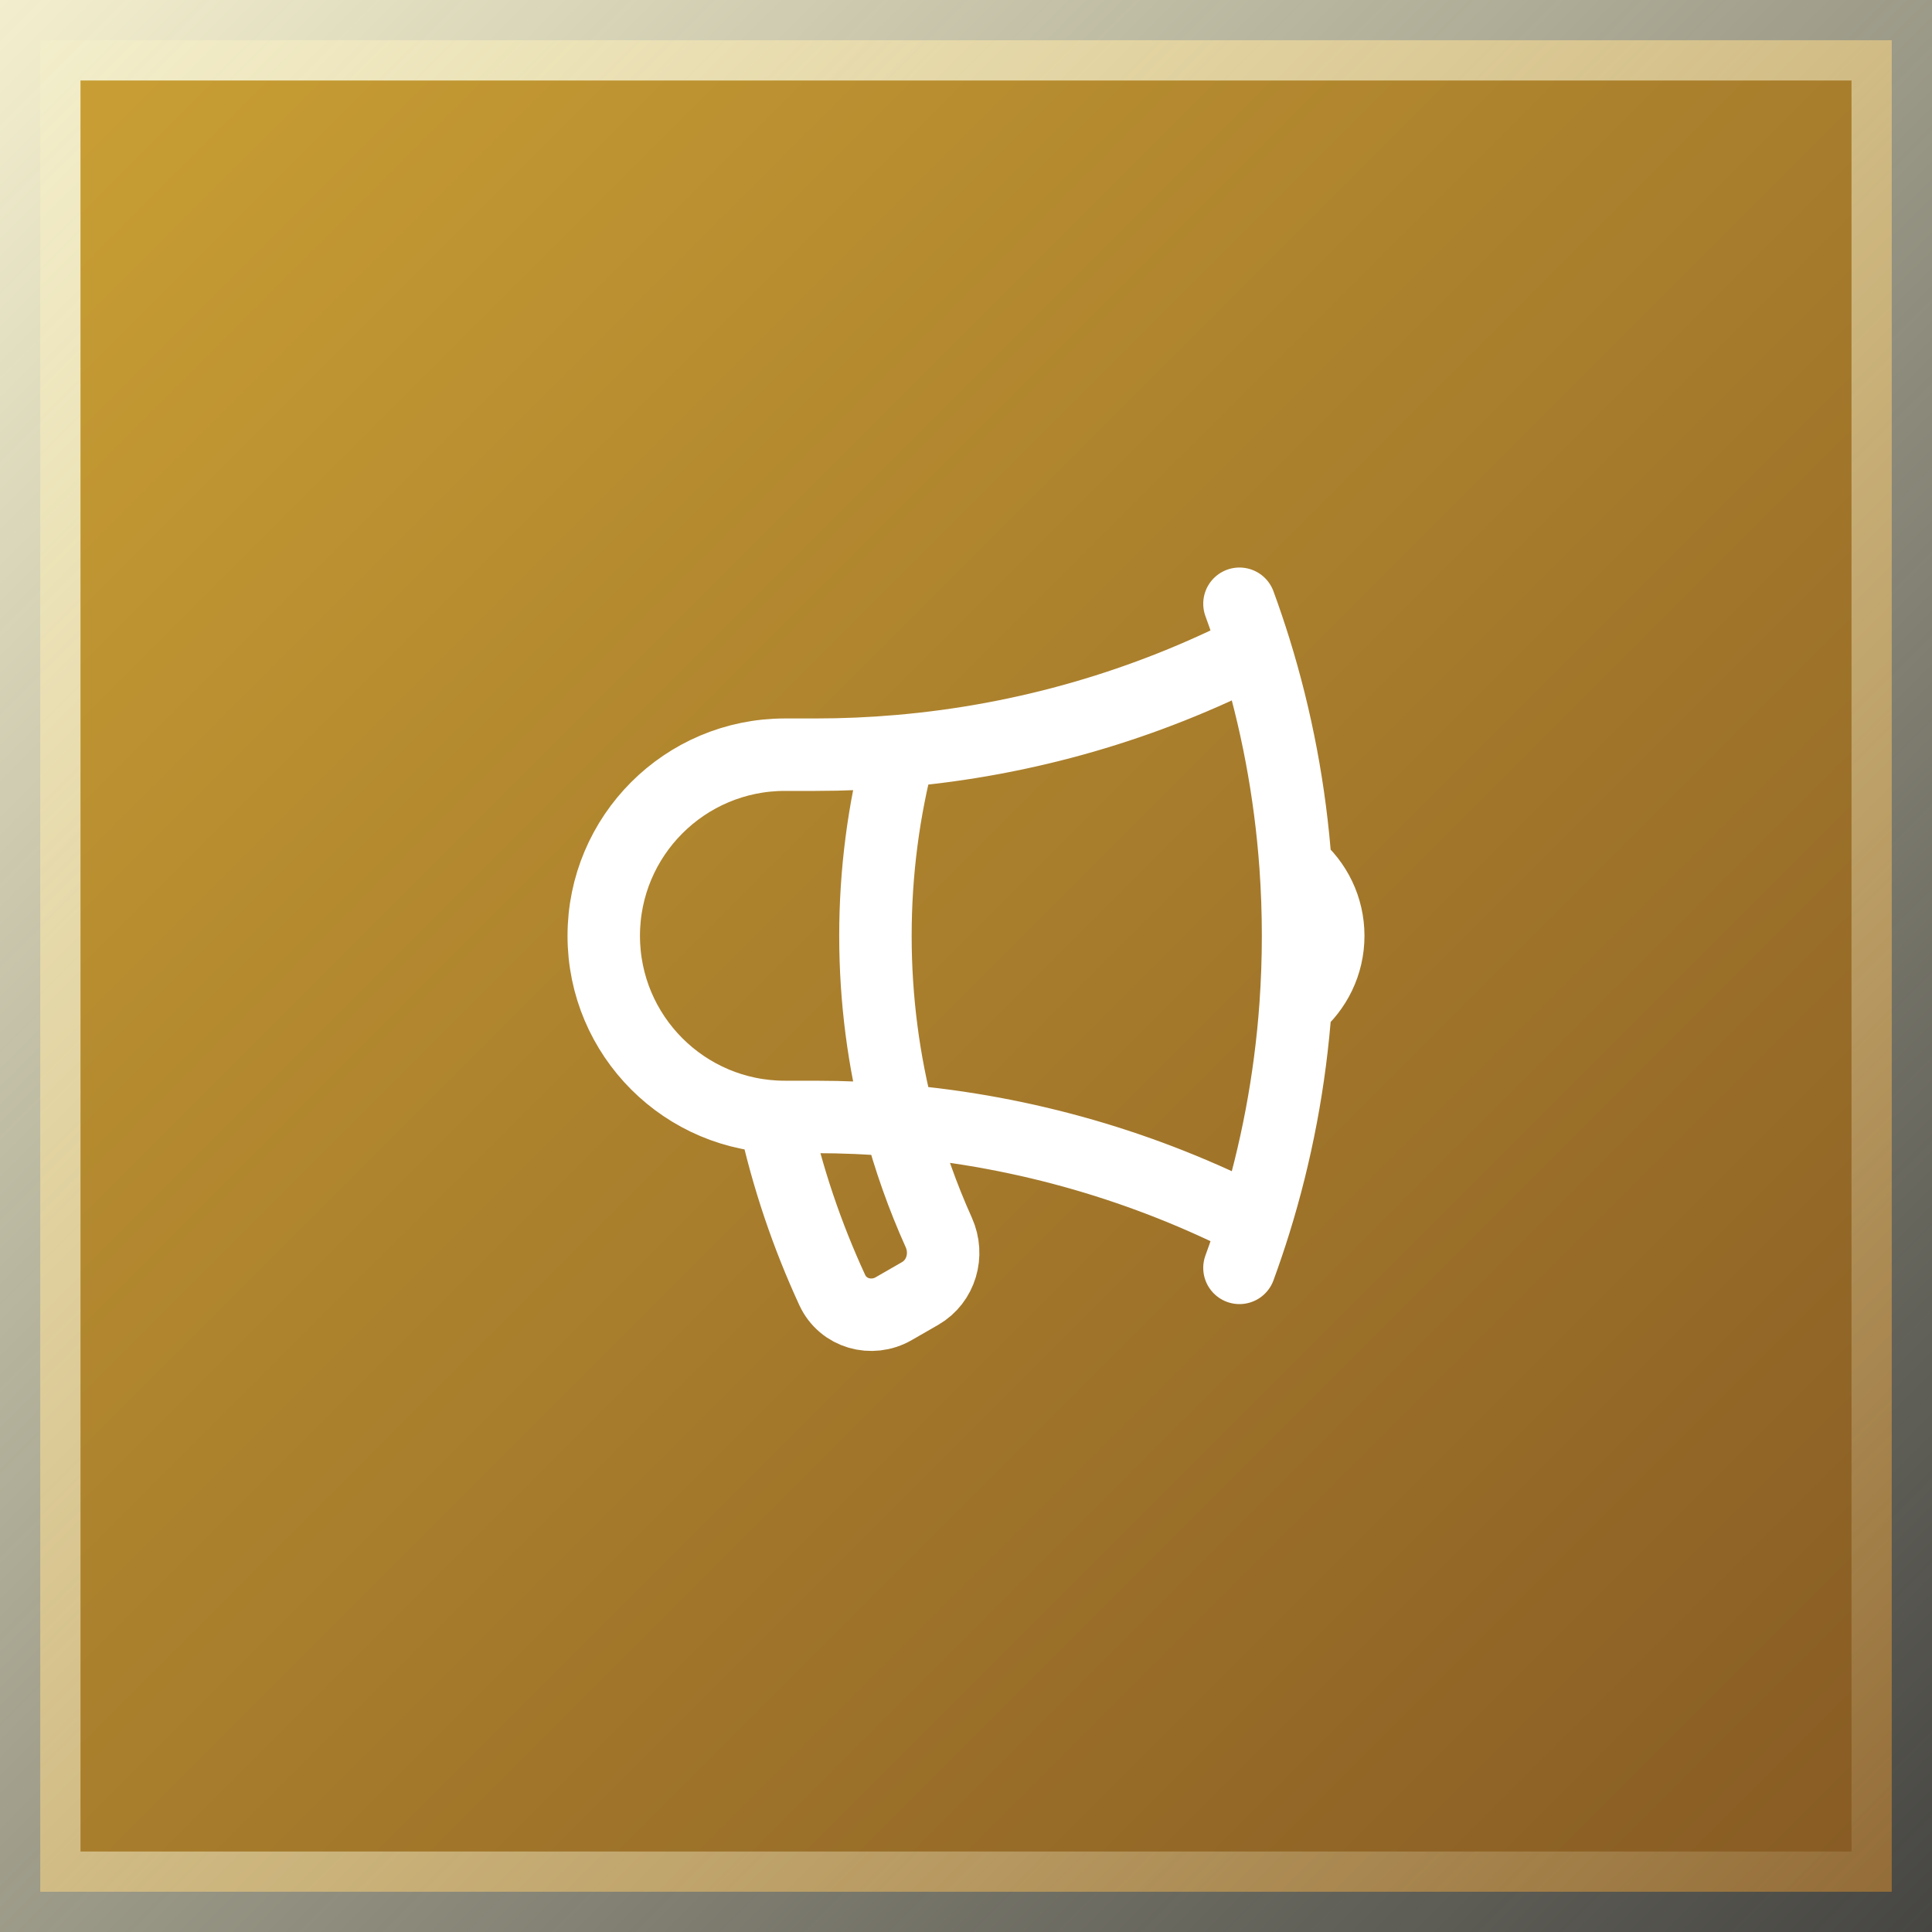
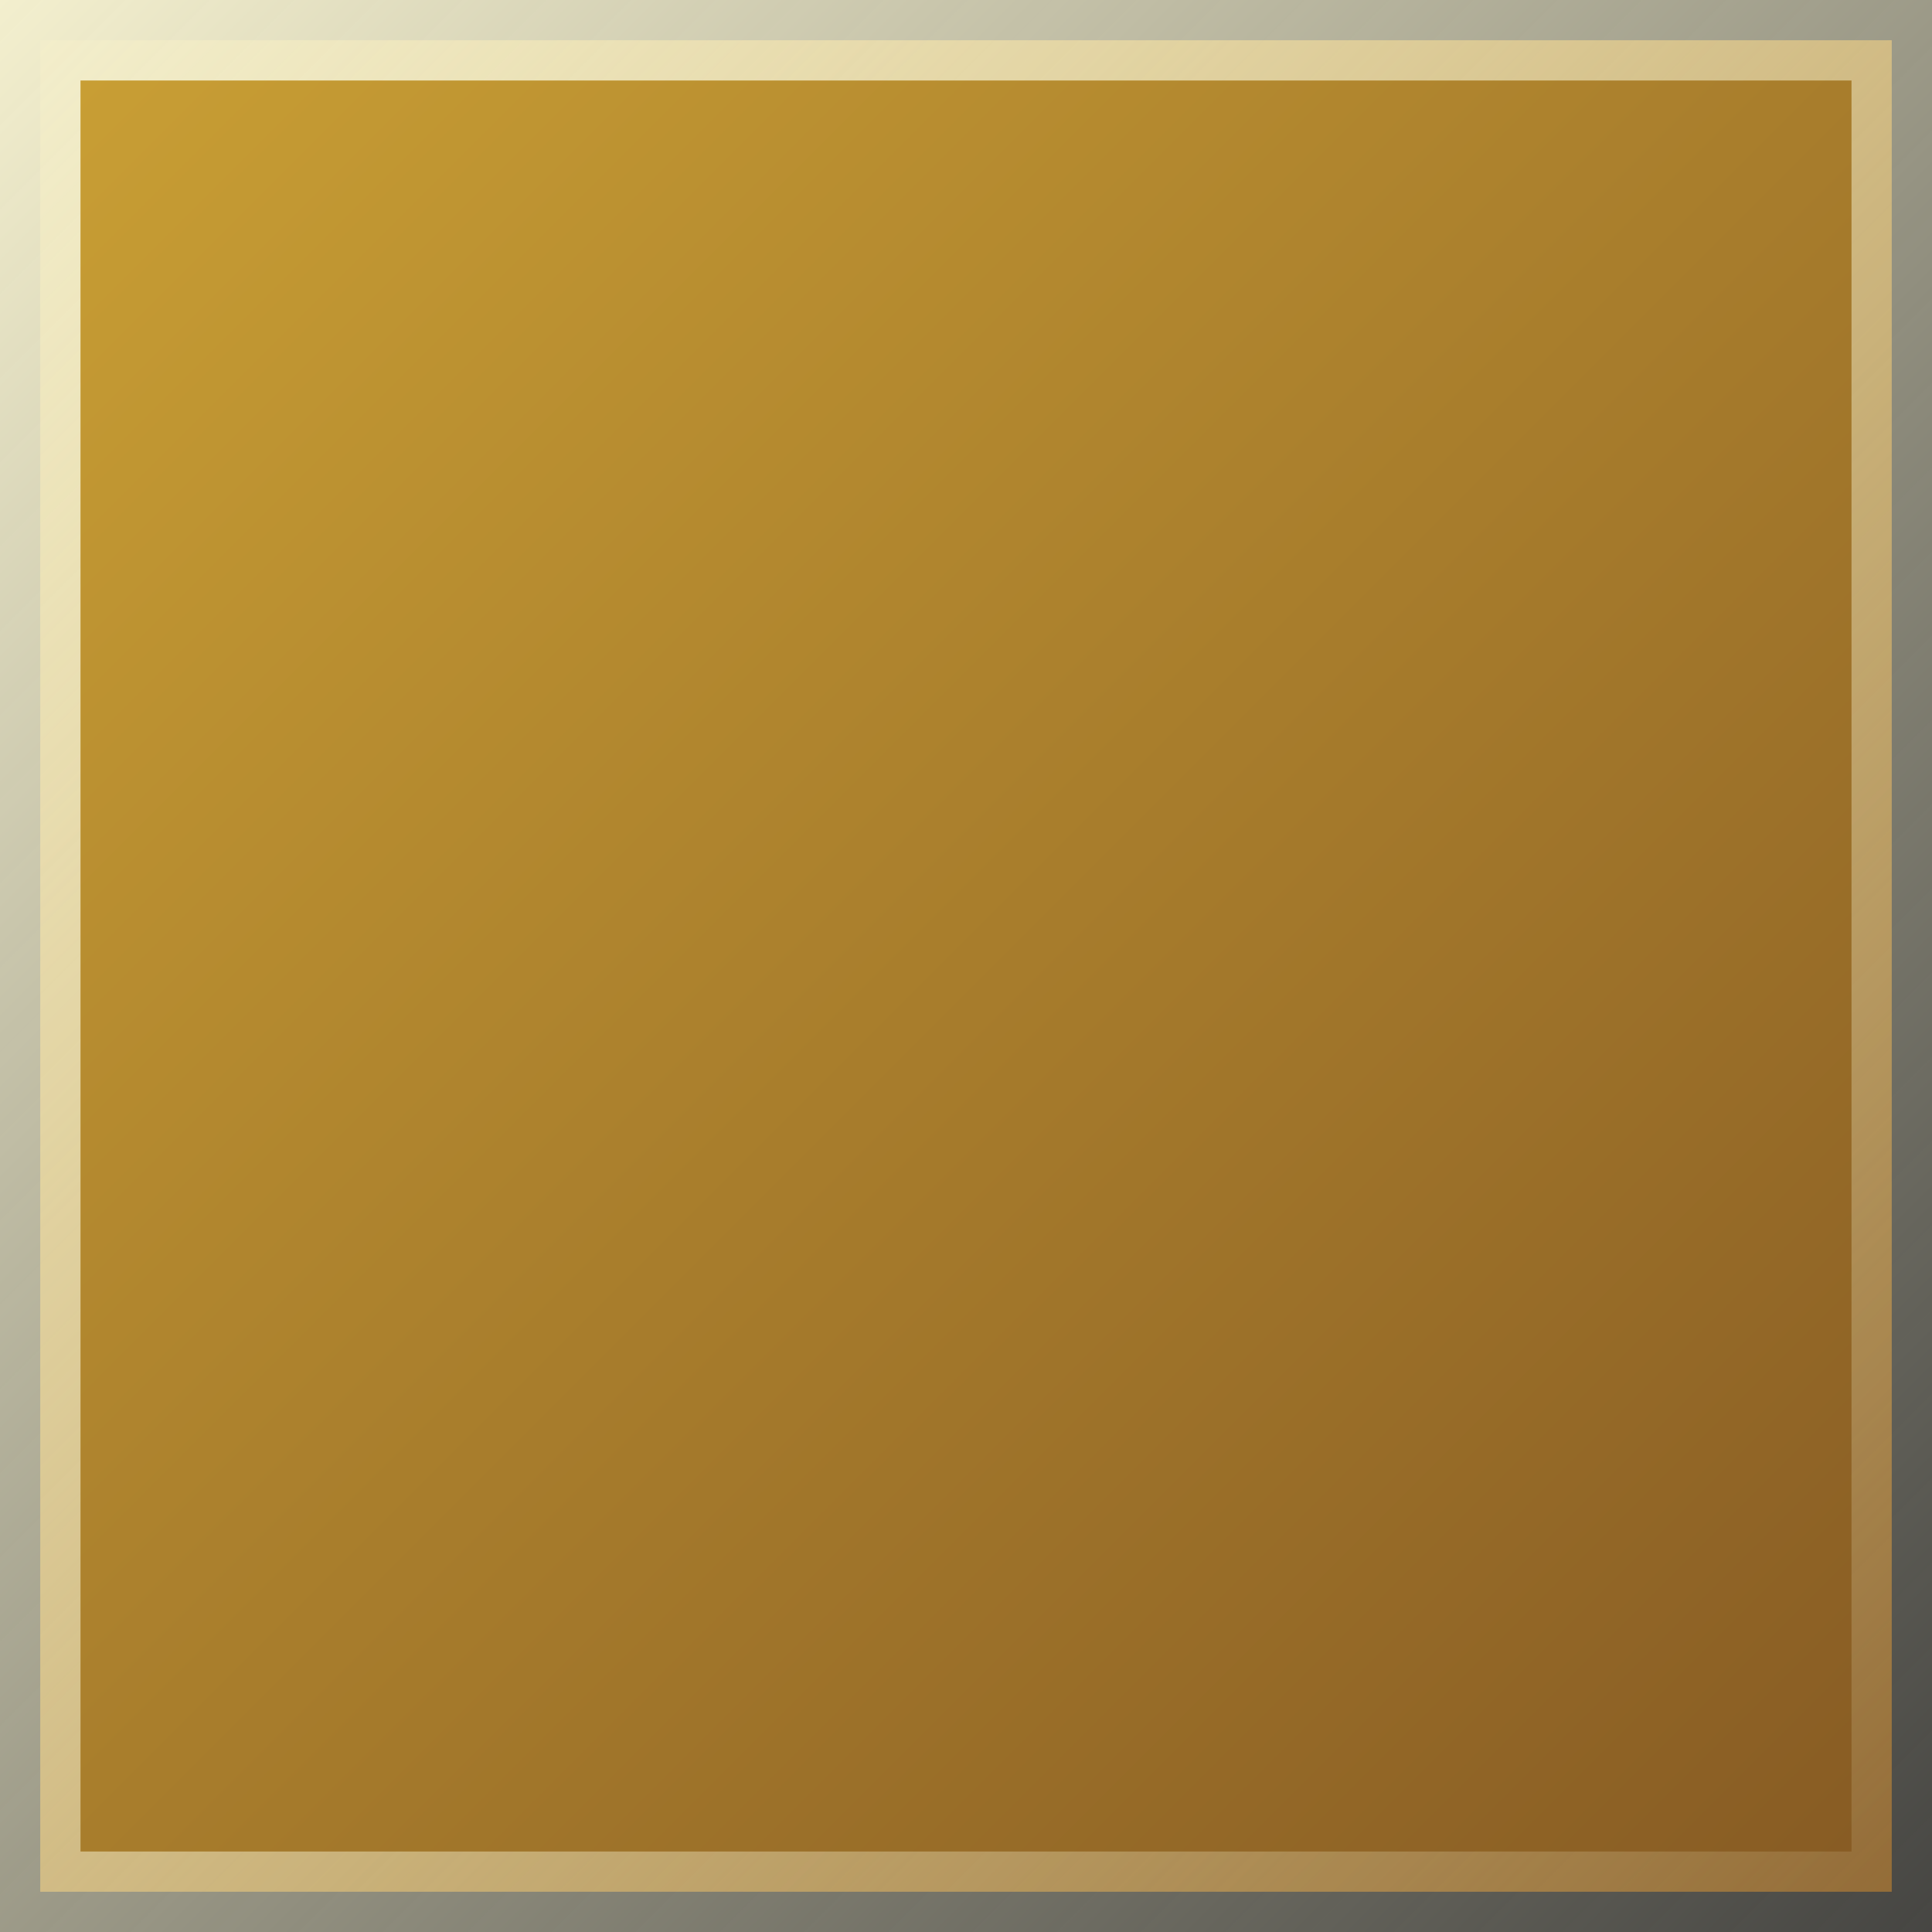
<svg xmlns="http://www.w3.org/2000/svg" width="48" height="48" viewBox="0 0 48 48" fill="none">
  <rect x="0" y="0" width="48" height="48" fill="#333333" stroke="none" />
  <path d="M47 1V47H1V1H47Z" fill="url(#paint0_linear_7680_22030)" />
  <path d="M47 1V47H1V1H47Z" stroke="url(#paint1_linear_7680_22030)" stroke-width="2" />
-   <path d="M22.34 27.84C21.651 27.78 20.954 27.75 20.25 27.75H19.5C17.015 27.75 15 25.735 15 23.25C15 20.765 17.015 18.75 19.5 18.75H20.25C20.954 18.75 21.651 18.72 22.34 18.66M22.34 27.84C22.593 28.802 22.924 29.732 23.325 30.623C23.572 31.174 23.384 31.833 22.862 32.135L22.205 32.513C21.654 32.832 20.946 32.631 20.678 32.053C20.052 30.697 19.565 29.264 19.238 27.771M22.34 27.84C21.955 26.375 21.75 24.836 21.75 23.25C21.75 21.664 21.955 20.125 22.34 18.66M22.34 27.84C25.5 28.112 28.485 28.997 31.175 30.375M22.34 18.66C25.5 18.388 28.485 17.503 31.175 16.125M31.175 16.125C31.057 15.746 30.93 15.371 30.794 15M31.175 16.125C31.71 17.848 32.056 19.655 32.189 21.52M31.175 30.375C31.057 30.754 30.93 31.129 30.794 31.5M31.175 30.375C31.71 28.652 32.056 26.845 32.189 24.98M32.189 21.52C32.684 21.933 33 22.555 33 23.25C33 23.945 32.684 24.567 32.189 24.98M32.189 21.52C32.229 22.091 32.25 22.668 32.25 23.25C32.25 23.832 32.229 24.409 32.189 24.98" stroke="white" stroke-width="1.8" stroke-linecap="round" stroke-linejoin="round" />
  <defs>
    <linearGradient id="paint0_linear_7680_22030" x1="0" y1="0" x2="48" y2="48" gradientUnits="userSpaceOnUse">
      <stop stop-color="#CBA135" />
      <stop offset="1" stop-color="#855923" />
    </linearGradient>
    <linearGradient id="paint1_linear_7680_22030" x1="0" y1="0" x2="48" y2="48" gradientUnits="userSpaceOnUse">
      <stop stop-color="#F3EFCE" />
      <stop offset="1" stop-color="#F3EFCE" stop-opacity="0.1" />
    </linearGradient>
  </defs>
</svg>